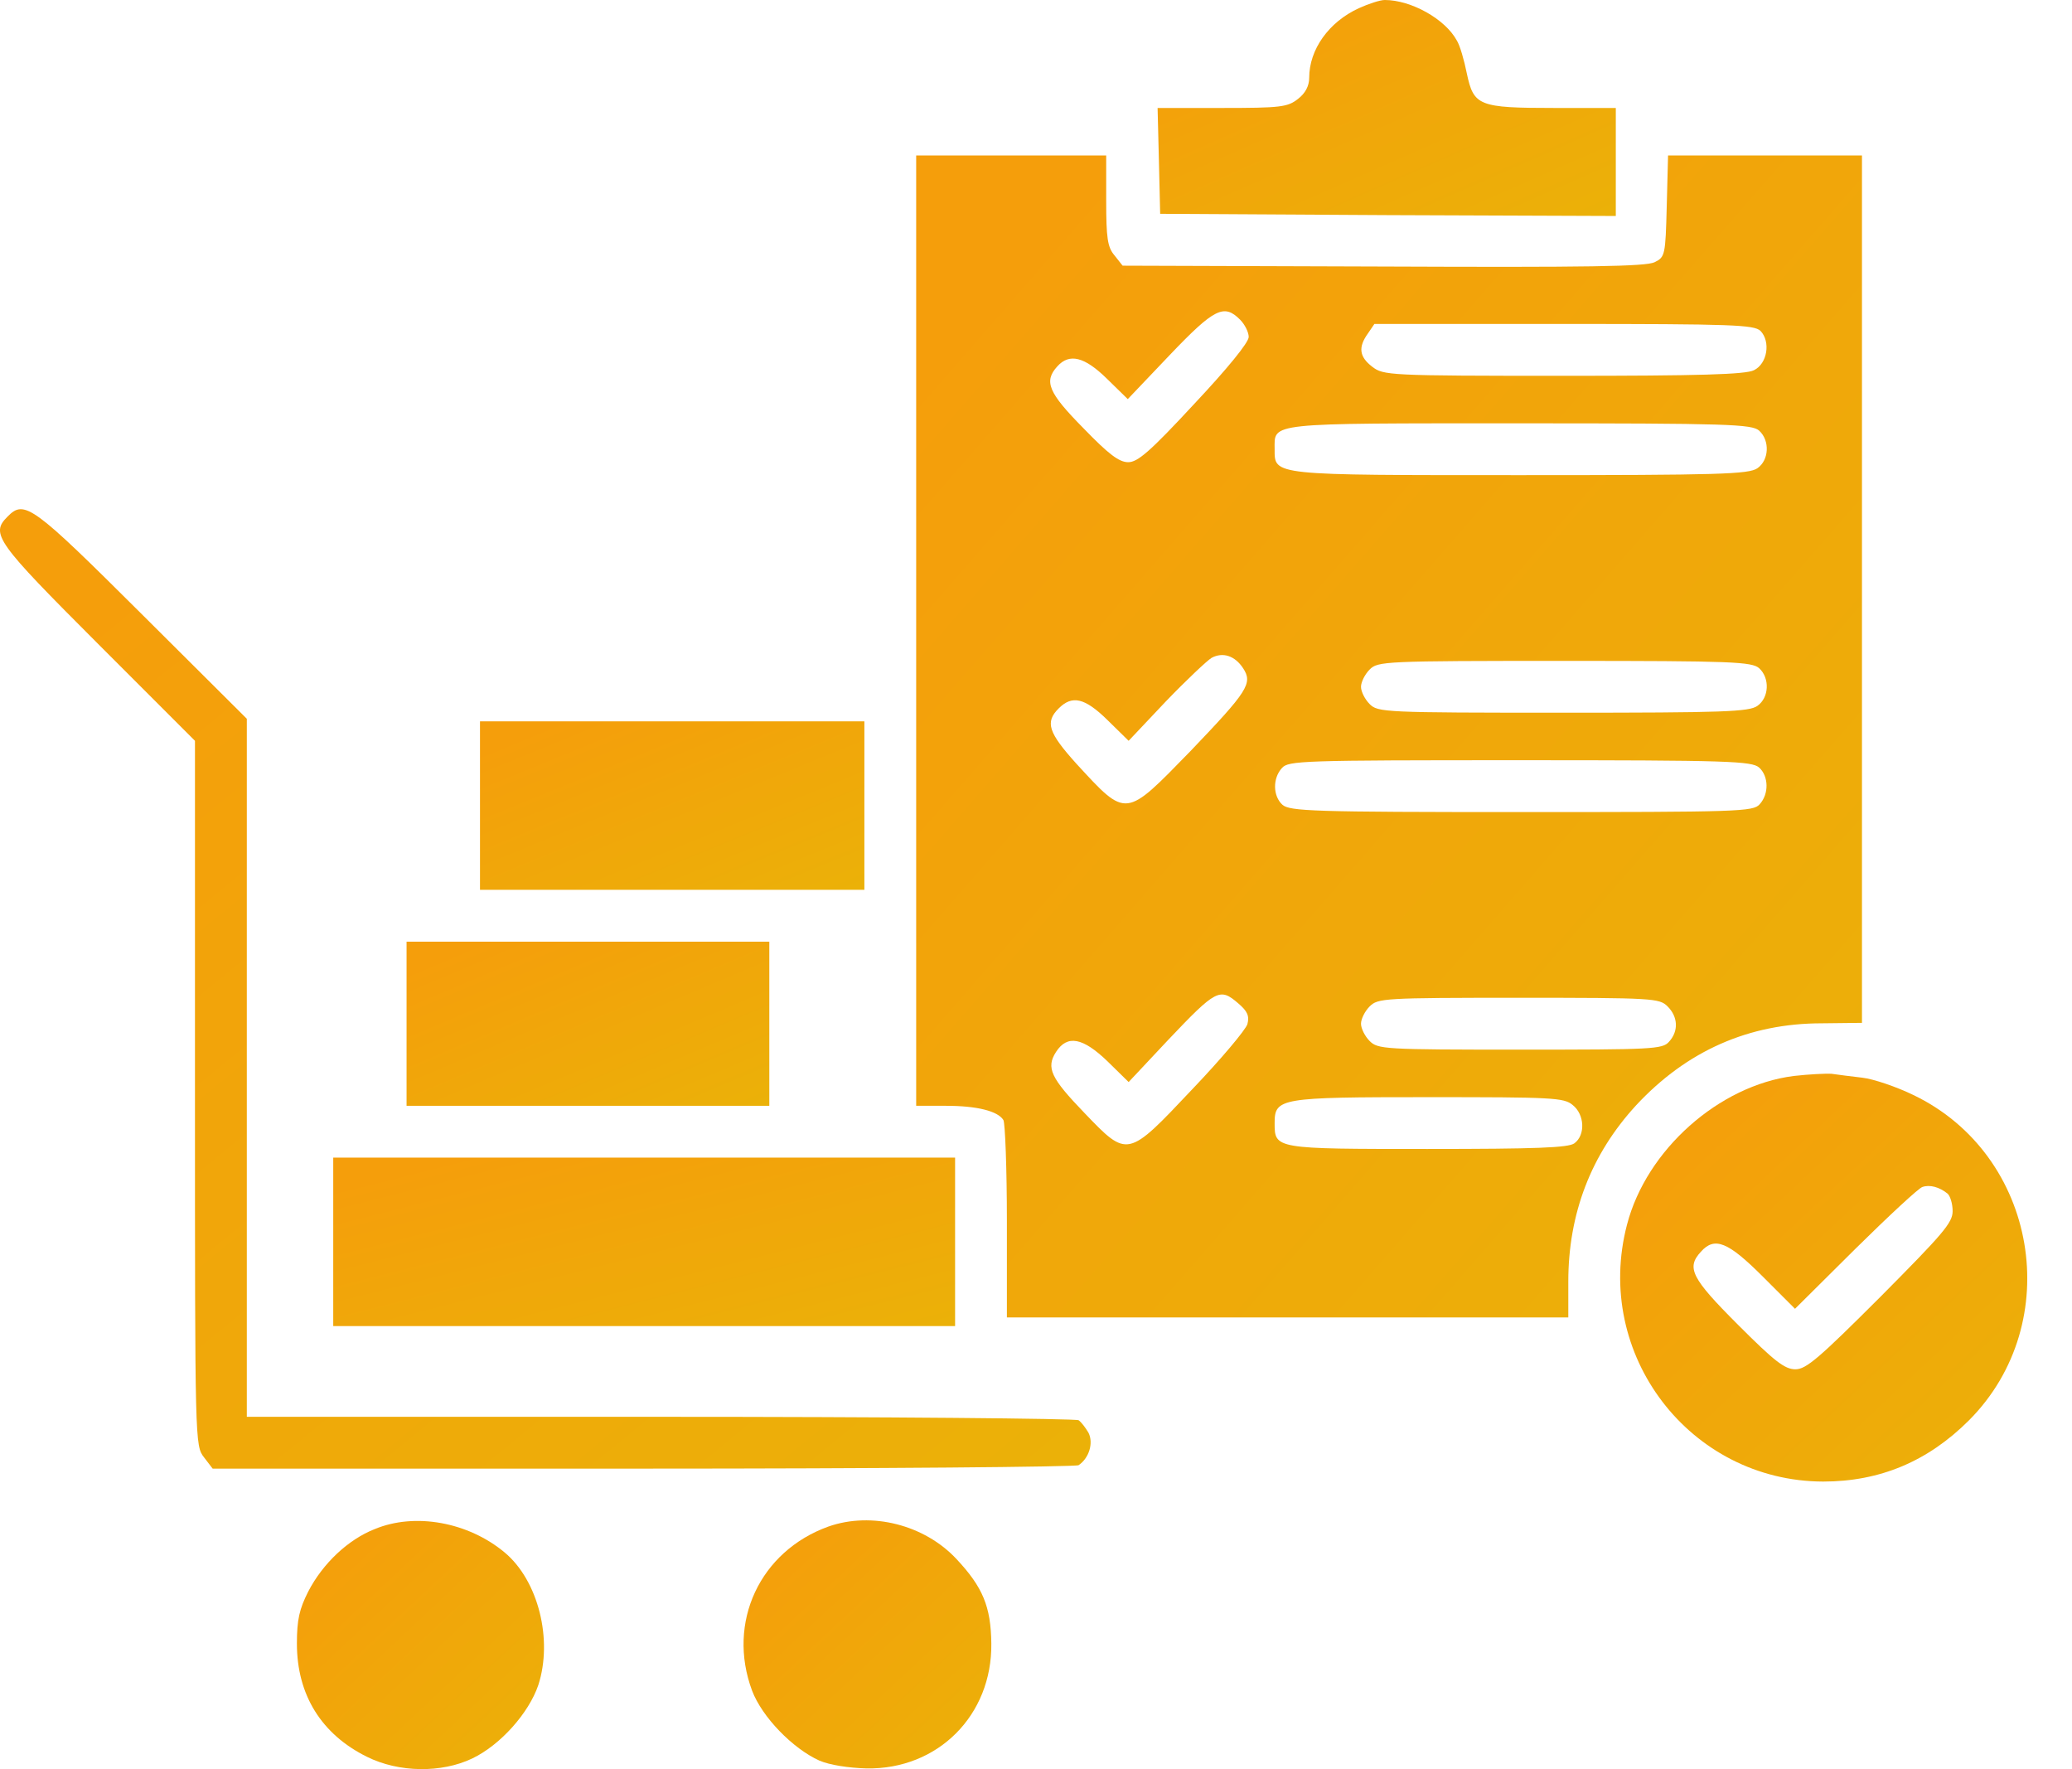
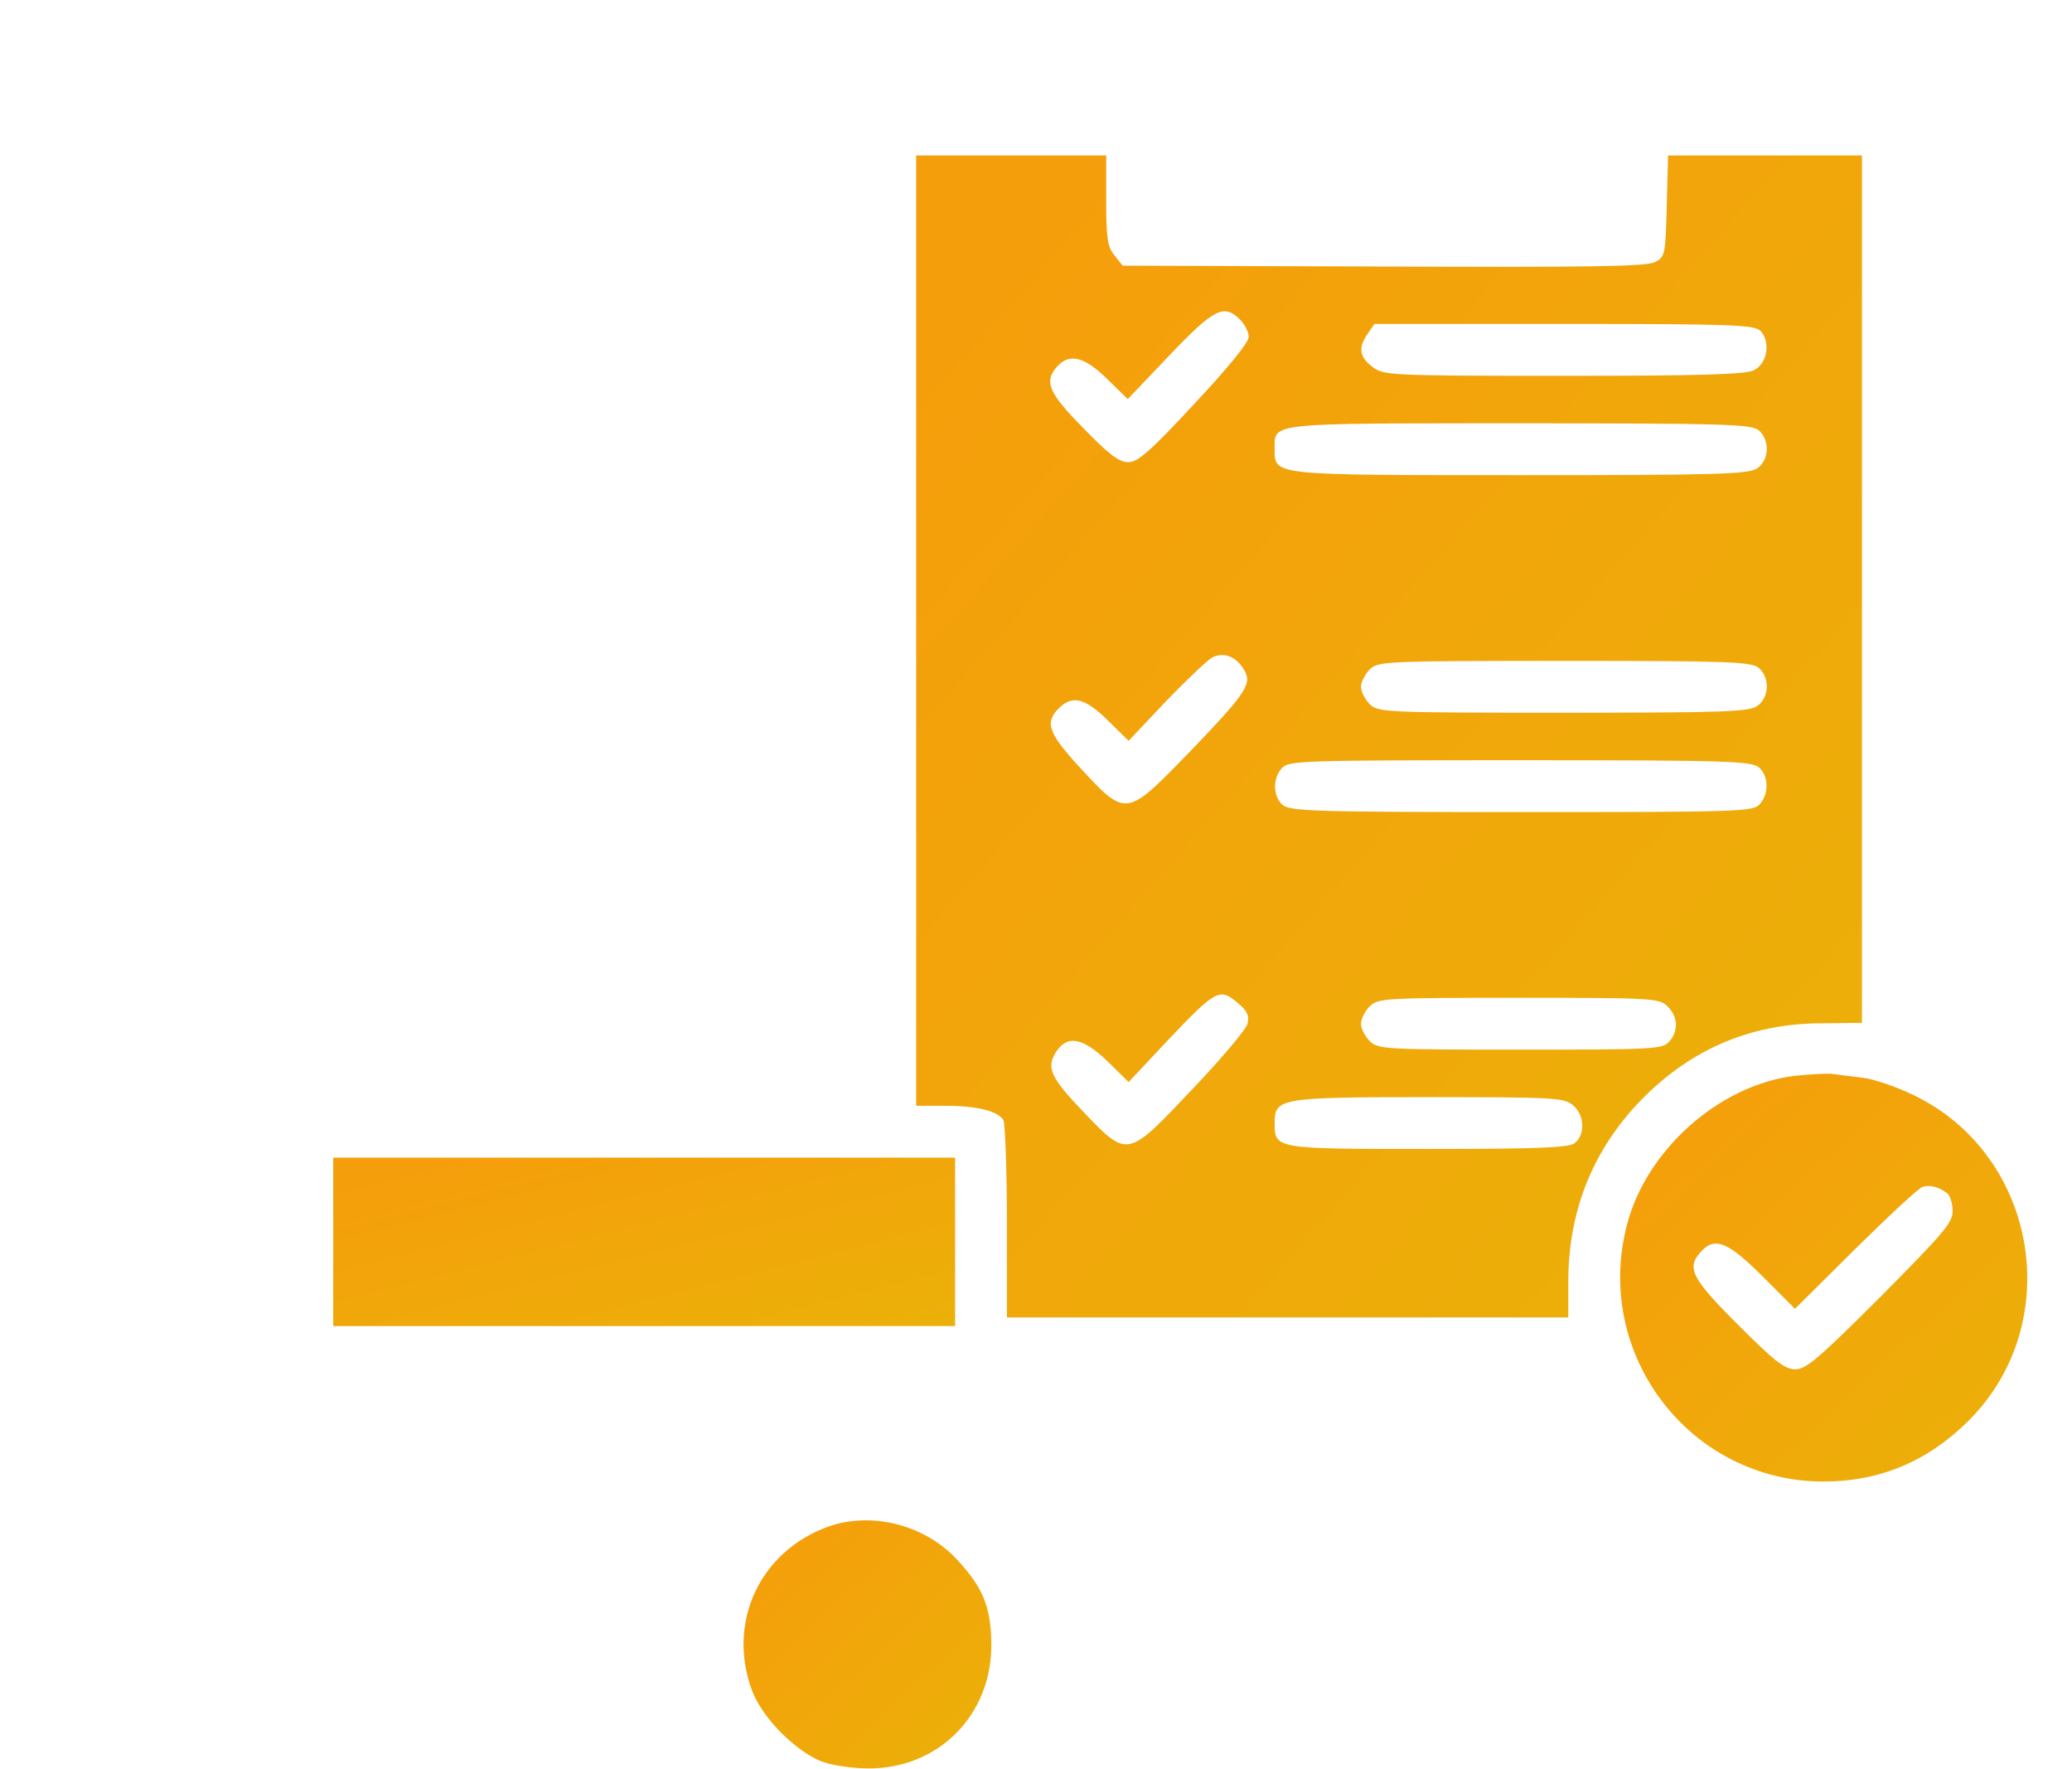
<svg xmlns="http://www.w3.org/2000/svg" width="41" height="35" viewBox="0 0 41 35" fill="none">
-   <path fill-rule="evenodd" clip-rule="evenodd" d="M26.889 0.162C26.29 0.436 25.906 0.983 25.906 1.538C25.906 1.701 25.829 1.846 25.684 1.957C25.479 2.119 25.342 2.136 24.18 2.136H22.906L22.932 3.179L22.957 4.23L27.47 4.256L31.973 4.273V3.205V2.136H30.76C29.256 2.136 29.162 2.094 29.025 1.453C28.974 1.196 28.888 0.897 28.828 0.803C28.598 0.376 27.922 0 27.401 0C27.307 0 27.076 0.077 26.889 0.162Z" fill="url(#paint0_linear_318_1949)" />
  <path fill-rule="evenodd" clip-rule="evenodd" d="M18.129 12.477V21.877H18.719C19.325 21.877 19.744 21.979 19.855 22.159C19.889 22.219 19.924 23.116 19.924 24.159V26.064H25.478H31.033V25.355C31.033 24.005 31.486 22.834 32.374 21.868C33.374 20.791 34.605 20.245 36.049 20.245L36.844 20.236V11.656V3.076H34.921H33.007L32.981 4.076C32.956 5.05 32.947 5.085 32.742 5.187C32.571 5.273 31.417 5.29 27.375 5.273L22.214 5.256L22.051 5.05C21.915 4.888 21.889 4.709 21.889 3.965V3.076H20.009H18.129V12.477ZM24.538 6.324C24.632 6.418 24.709 6.572 24.709 6.666C24.709 6.777 24.282 7.298 23.632 7.99C22.761 8.93 22.513 9.144 22.325 9.144C22.145 9.144 21.94 8.99 21.436 8.469C20.744 7.768 20.65 7.546 20.923 7.247C21.163 6.982 21.462 7.059 21.906 7.495L22.316 7.896L23.145 7.025C24.034 6.093 24.222 6.008 24.538 6.324ZM34.836 6.546C35.041 6.76 34.972 7.195 34.707 7.324C34.545 7.409 33.622 7.435 30.939 7.435C27.469 7.435 27.375 7.426 27.153 7.255C26.897 7.059 26.871 6.871 27.068 6.597L27.196 6.409H30.947C34.297 6.409 34.707 6.426 34.836 6.546ZM34.81 8.52C35.024 8.717 35.007 9.101 34.776 9.263C34.605 9.383 34.015 9.4 30.093 9.4C25.145 9.4 25.222 9.409 25.222 8.887C25.222 8.358 25.034 8.375 30.067 8.375C34.212 8.375 34.665 8.392 34.81 8.52ZM24.598 13.22C24.794 13.519 24.692 13.673 23.555 14.861C22.256 16.194 22.299 16.194 21.299 15.109C20.744 14.493 20.675 14.288 20.949 14.015C21.214 13.75 21.462 13.801 21.915 14.246L22.333 14.656L23.068 13.878C23.479 13.451 23.889 13.066 23.974 13.015C24.196 12.895 24.436 12.972 24.598 13.22ZM34.81 13.22C35.024 13.417 35.007 13.801 34.776 13.964C34.613 14.083 34.101 14.1 30.93 14.1C27.384 14.1 27.264 14.092 27.102 13.929C27.008 13.835 26.931 13.682 26.931 13.588C26.931 13.494 27.008 13.34 27.102 13.246C27.264 13.083 27.384 13.075 30.964 13.075C34.272 13.075 34.665 13.092 34.81 13.22ZM34.81 15.186C34.998 15.357 35.007 15.707 34.819 15.912C34.69 16.057 34.425 16.066 30.11 16.066C25.974 16.066 25.521 16.049 25.376 15.921C25.188 15.75 25.179 15.399 25.367 15.194C25.495 15.049 25.76 15.04 30.076 15.04C34.212 15.04 34.665 15.057 34.81 15.186ZM24.504 19.852C24.683 20.005 24.726 20.099 24.683 20.262C24.649 20.373 24.162 20.954 23.59 21.552C22.308 22.911 22.316 22.911 21.462 22.022C20.795 21.33 20.693 21.125 20.898 20.809C21.12 20.467 21.427 20.527 21.915 20.997L22.333 21.407L23.111 20.578C24.068 19.57 24.137 19.535 24.504 19.852ZM32.998 19.911C33.203 20.116 33.221 20.398 33.024 20.612C32.896 20.757 32.691 20.766 30.076 20.766C27.384 20.766 27.264 20.757 27.102 20.595C27.008 20.501 26.931 20.347 26.931 20.253C26.931 20.159 27.008 20.005 27.102 19.911C27.264 19.749 27.384 19.74 30.05 19.74C32.716 19.74 32.836 19.749 32.998 19.911ZM31.118 21.86C31.358 22.048 31.375 22.458 31.152 22.62C31.033 22.706 30.4 22.731 28.247 22.731C25.222 22.731 25.222 22.731 25.222 22.219C25.222 21.723 25.324 21.706 28.264 21.706C30.708 21.706 30.947 21.715 31.118 21.86Z" fill="url(#paint1_linear_318_1949)" />
-   <path fill-rule="evenodd" clip-rule="evenodd" d="M0.149 10.221C-0.193 10.562 -0.081 10.716 1.935 12.733L3.858 14.656V21.629C3.858 28.559 3.858 28.602 4.038 28.833L4.208 29.055H12.729C17.412 29.055 21.291 29.021 21.343 28.987C21.548 28.85 21.642 28.551 21.539 28.346C21.479 28.243 21.394 28.132 21.343 28.098C21.291 28.064 17.565 28.03 13.07 28.03H4.884V21.125V14.22L2.807 12.152C0.636 9.99 0.483 9.879 0.149 10.221Z" fill="url(#paint2_linear_318_1949)" />
-   <path fill-rule="evenodd" clip-rule="evenodd" d="M9.498 15.938V17.604H13.301H17.104V15.938V14.271H13.301H9.498V15.938Z" fill="url(#paint3_linear_318_1949)" />
-   <path fill-rule="evenodd" clip-rule="evenodd" d="M8.045 20.253V21.877H11.634H15.223V20.253V18.63H11.634H8.045V20.253Z" fill="url(#paint4_linear_318_1949)" />
  <path fill-rule="evenodd" clip-rule="evenodd" d="M35.493 21.287C34.015 21.475 32.579 22.748 32.195 24.227C31.52 26.799 33.442 29.303 36.074 29.311C37.202 29.311 38.151 28.91 38.963 28.098C40.886 26.167 40.322 22.843 37.86 21.663C37.527 21.501 37.074 21.347 36.852 21.321C36.638 21.296 36.365 21.262 36.245 21.244C36.126 21.236 35.792 21.253 35.493 21.287ZM38.535 23.612C38.587 23.654 38.638 23.808 38.638 23.962C38.638 24.193 38.441 24.415 37.211 25.654C35.997 26.867 35.741 27.09 35.527 27.09C35.314 27.09 35.109 26.927 34.391 26.209C33.468 25.287 33.365 25.081 33.656 24.765C33.929 24.458 34.194 24.569 34.878 25.252L35.519 25.893L36.715 24.705C37.373 24.056 37.971 23.5 38.04 23.483C38.185 23.432 38.373 23.483 38.535 23.612Z" fill="url(#paint5_linear_318_1949)" />
  <path fill-rule="evenodd" clip-rule="evenodd" d="M6.594 24.569V26.235H12.747H18.899V24.569V22.902H12.747H6.594V24.569Z" fill="url(#paint6_linear_318_1949)" />
-   <path fill-rule="evenodd" clip-rule="evenodd" d="M7.413 30.252C6.892 30.457 6.388 30.927 6.097 31.491C5.926 31.832 5.875 32.038 5.875 32.516C5.875 33.533 6.362 34.311 7.259 34.755C7.892 35.071 8.738 35.08 9.345 34.789C9.9 34.524 10.464 33.892 10.652 33.337C10.943 32.439 10.652 31.268 9.985 30.713C9.268 30.115 8.216 29.918 7.413 30.252Z" fill="url(#paint7_linear_318_1949)" />
  <path fill-rule="evenodd" clip-rule="evenodd" d="M16.395 30.2C15.036 30.687 14.378 32.097 14.882 33.448C15.079 33.969 15.685 34.593 16.215 34.832C16.412 34.917 16.788 34.977 17.147 34.986C18.557 35.011 19.633 33.935 19.616 32.516C19.608 31.781 19.445 31.397 18.924 30.841C18.292 30.166 17.249 29.901 16.395 30.2Z" fill="url(#paint8_linear_318_1949)" />
  <defs>
    <linearGradient id="paint0_linear_318_1949" x1="24.036" y1="0.244" x2="27.07" y2="7.136" gradientUnits="userSpaceOnUse">
      <stop stop-color="#F59E0B" />
      <stop offset="1" stop-color="#EAB308" />
    </linearGradient>
    <linearGradient id="paint1_linear_318_1949" x1="20.462" y1="4.39" x2="42.385" y2="23.502" gradientUnits="userSpaceOnUse">
      <stop stop-color="#F59E0B" />
      <stop offset="1" stop-color="#EAB308" />
    </linearGradient>
    <linearGradient id="paint2_linear_318_1949" x1="2.69" y1="11.159" x2="20.615" y2="32.981" gradientUnits="userSpaceOnUse">
      <stop stop-color="#F59E0B" />
      <stop offset="1" stop-color="#EAB308" />
    </linearGradient>
    <linearGradient id="paint3_linear_318_1949" x1="10.446" y1="14.462" x2="12.695" y2="19.958" gradientUnits="userSpaceOnUse">
      <stop stop-color="#F59E0B" />
      <stop offset="1" stop-color="#EAB308" />
    </linearGradient>
    <linearGradient id="paint4_linear_318_1949" x1="8.94" y1="18.815" x2="11.181" y2="24.12" gradientUnits="userSpaceOnUse">
      <stop stop-color="#F59E0B" />
      <stop offset="1" stop-color="#EAB308" />
    </linearGradient>
    <linearGradient id="paint5_linear_318_1949" x1="33.063" y1="21.703" x2="40.814" y2="29.989" gradientUnits="userSpaceOnUse">
      <stop stop-color="#F59E0B" />
      <stop offset="1" stop-color="#EAB308" />
    </linearGradient>
    <linearGradient id="paint6_linear_318_1949" x1="8.128" y1="23.093" x2="9.653" y2="29.124" gradientUnits="userSpaceOnUse">
      <stop stop-color="#F59E0B" />
      <stop offset="1" stop-color="#EAB308" />
    </linearGradient>
    <linearGradient id="paint7_linear_318_1949" x1="6.484" y1="30.371" x2="11.201" y2="35.401" gradientUnits="userSpaceOnUse">
      <stop stop-color="#F59E0B" />
      <stop offset="1" stop-color="#EAB308" />
    </linearGradient>
    <linearGradient id="paint8_linear_318_1949" x1="15.324" y1="30.359" x2="20.038" y2="35.402" gradientUnits="userSpaceOnUse">
      <stop stop-color="#F59E0B" />
      <stop offset="1" stop-color="#EAB308" />
    </linearGradient>
  </defs>
</svg>